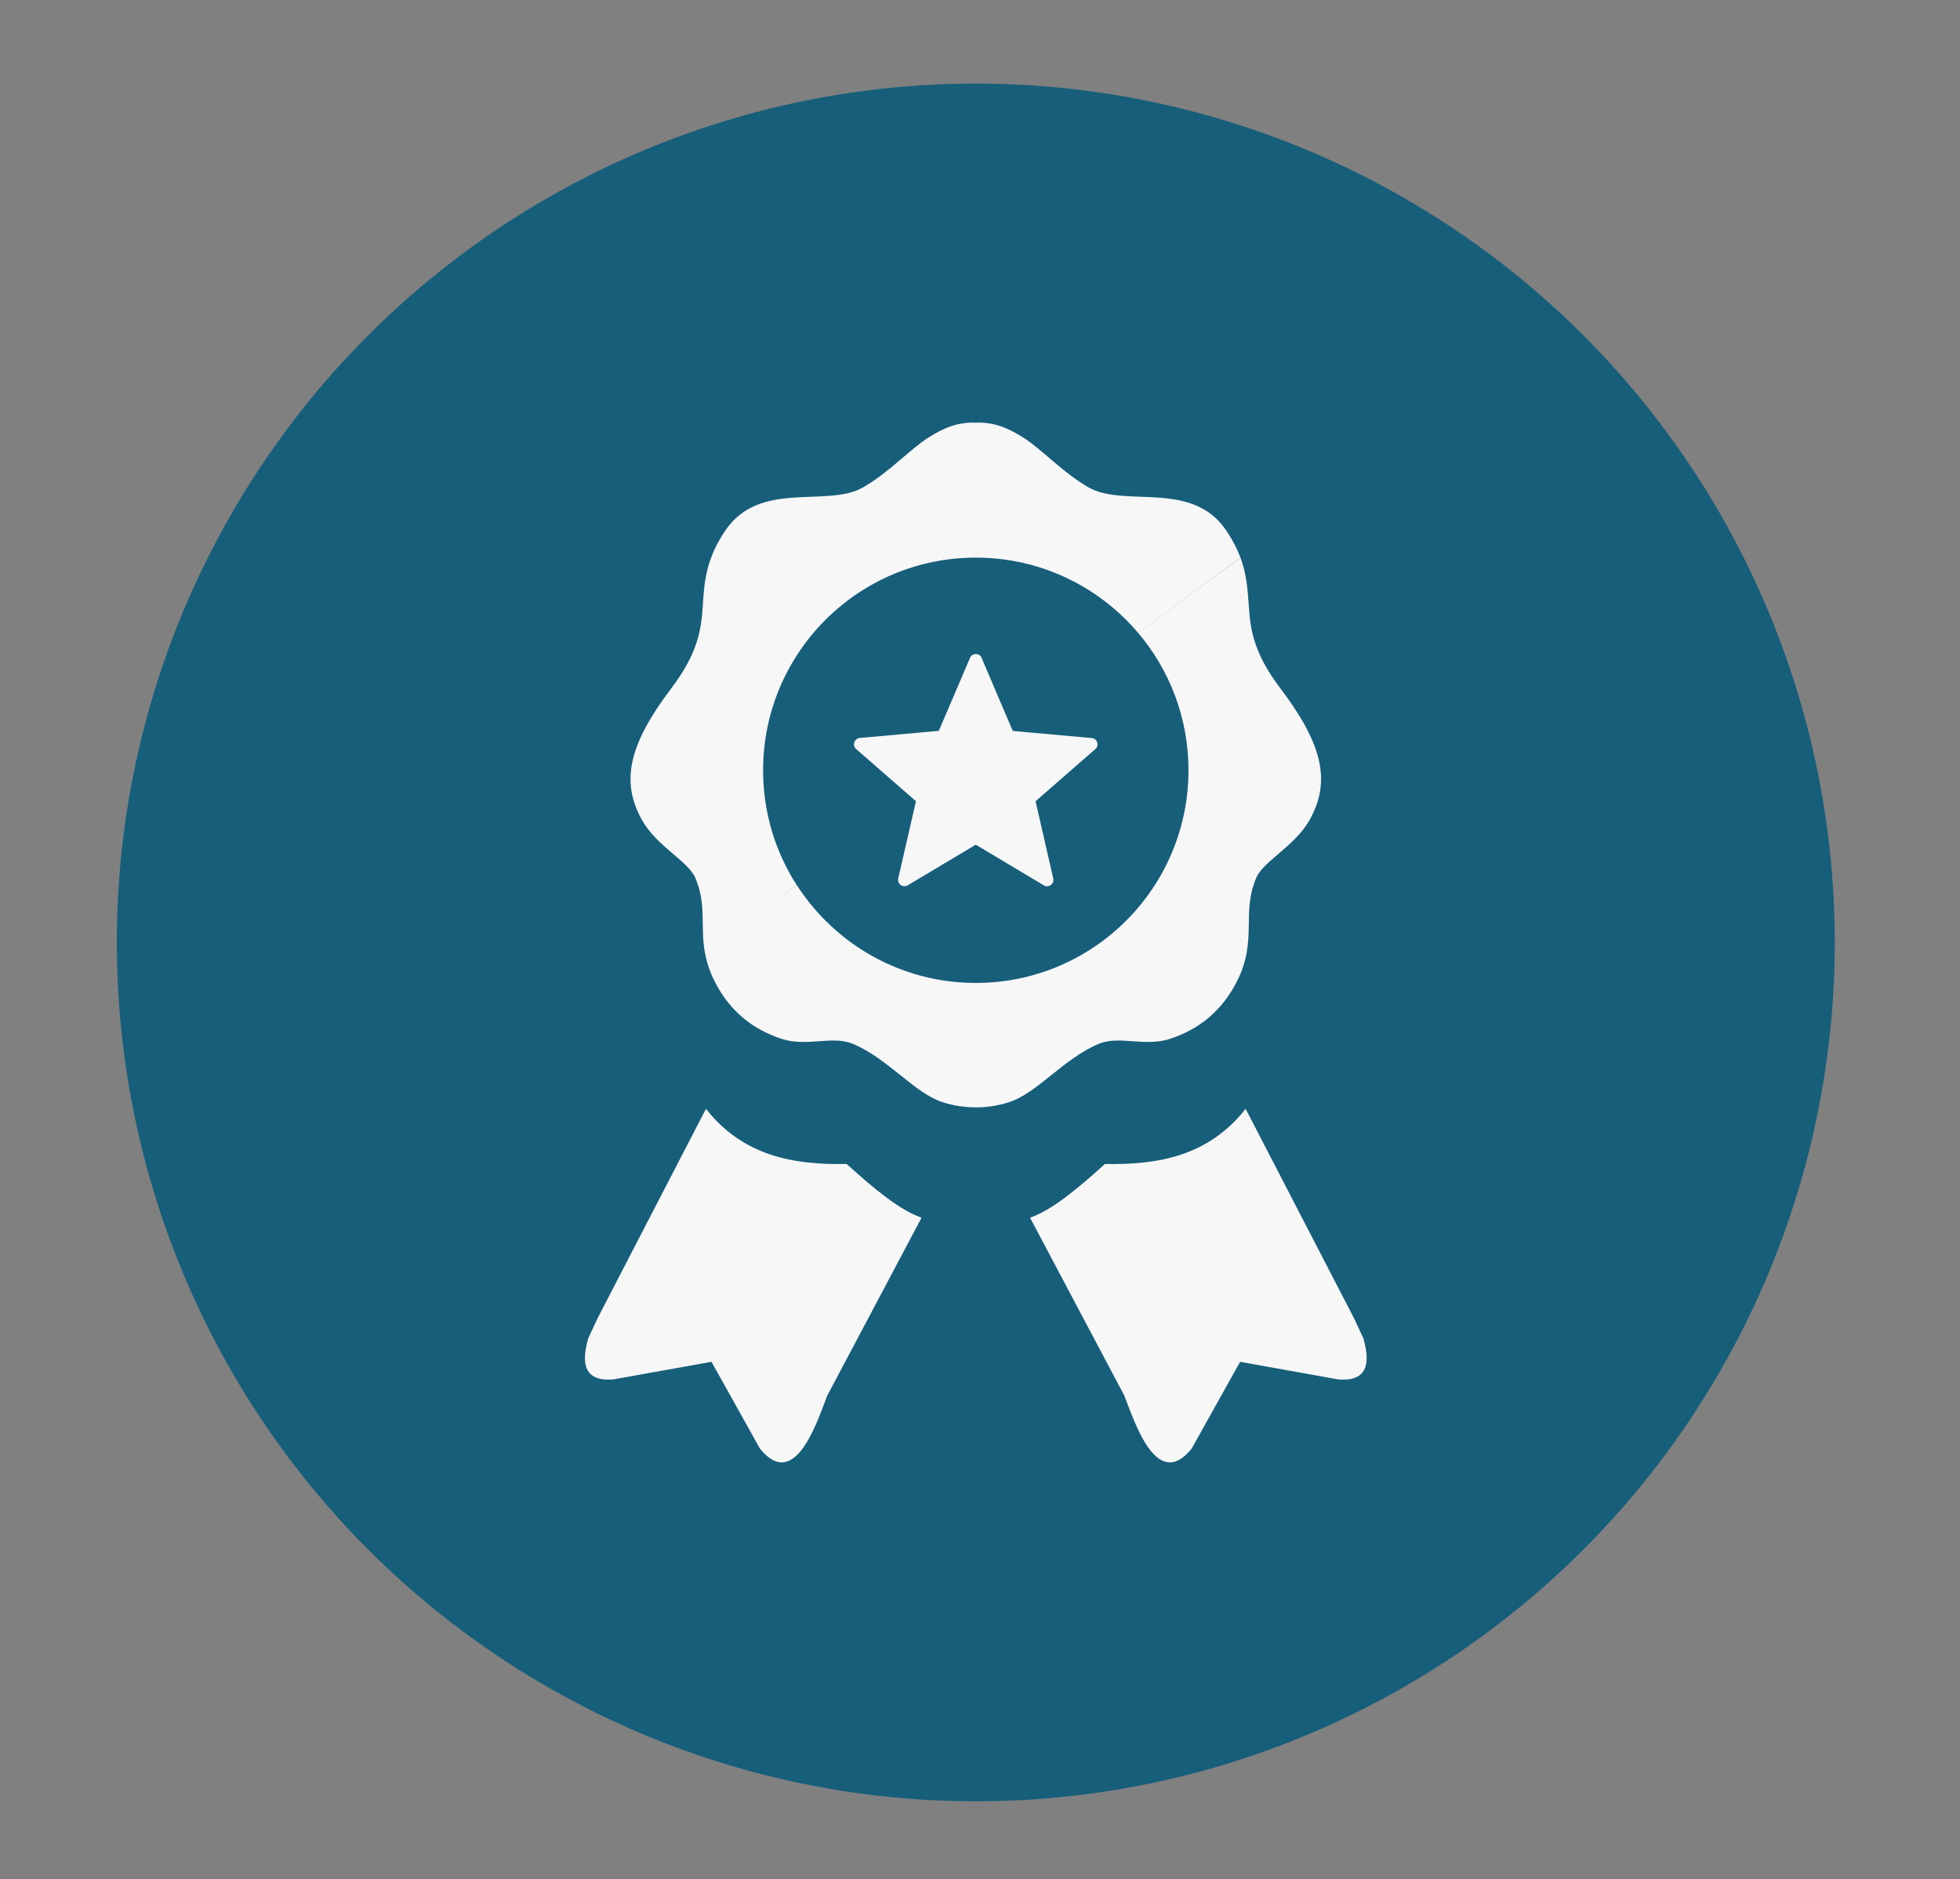
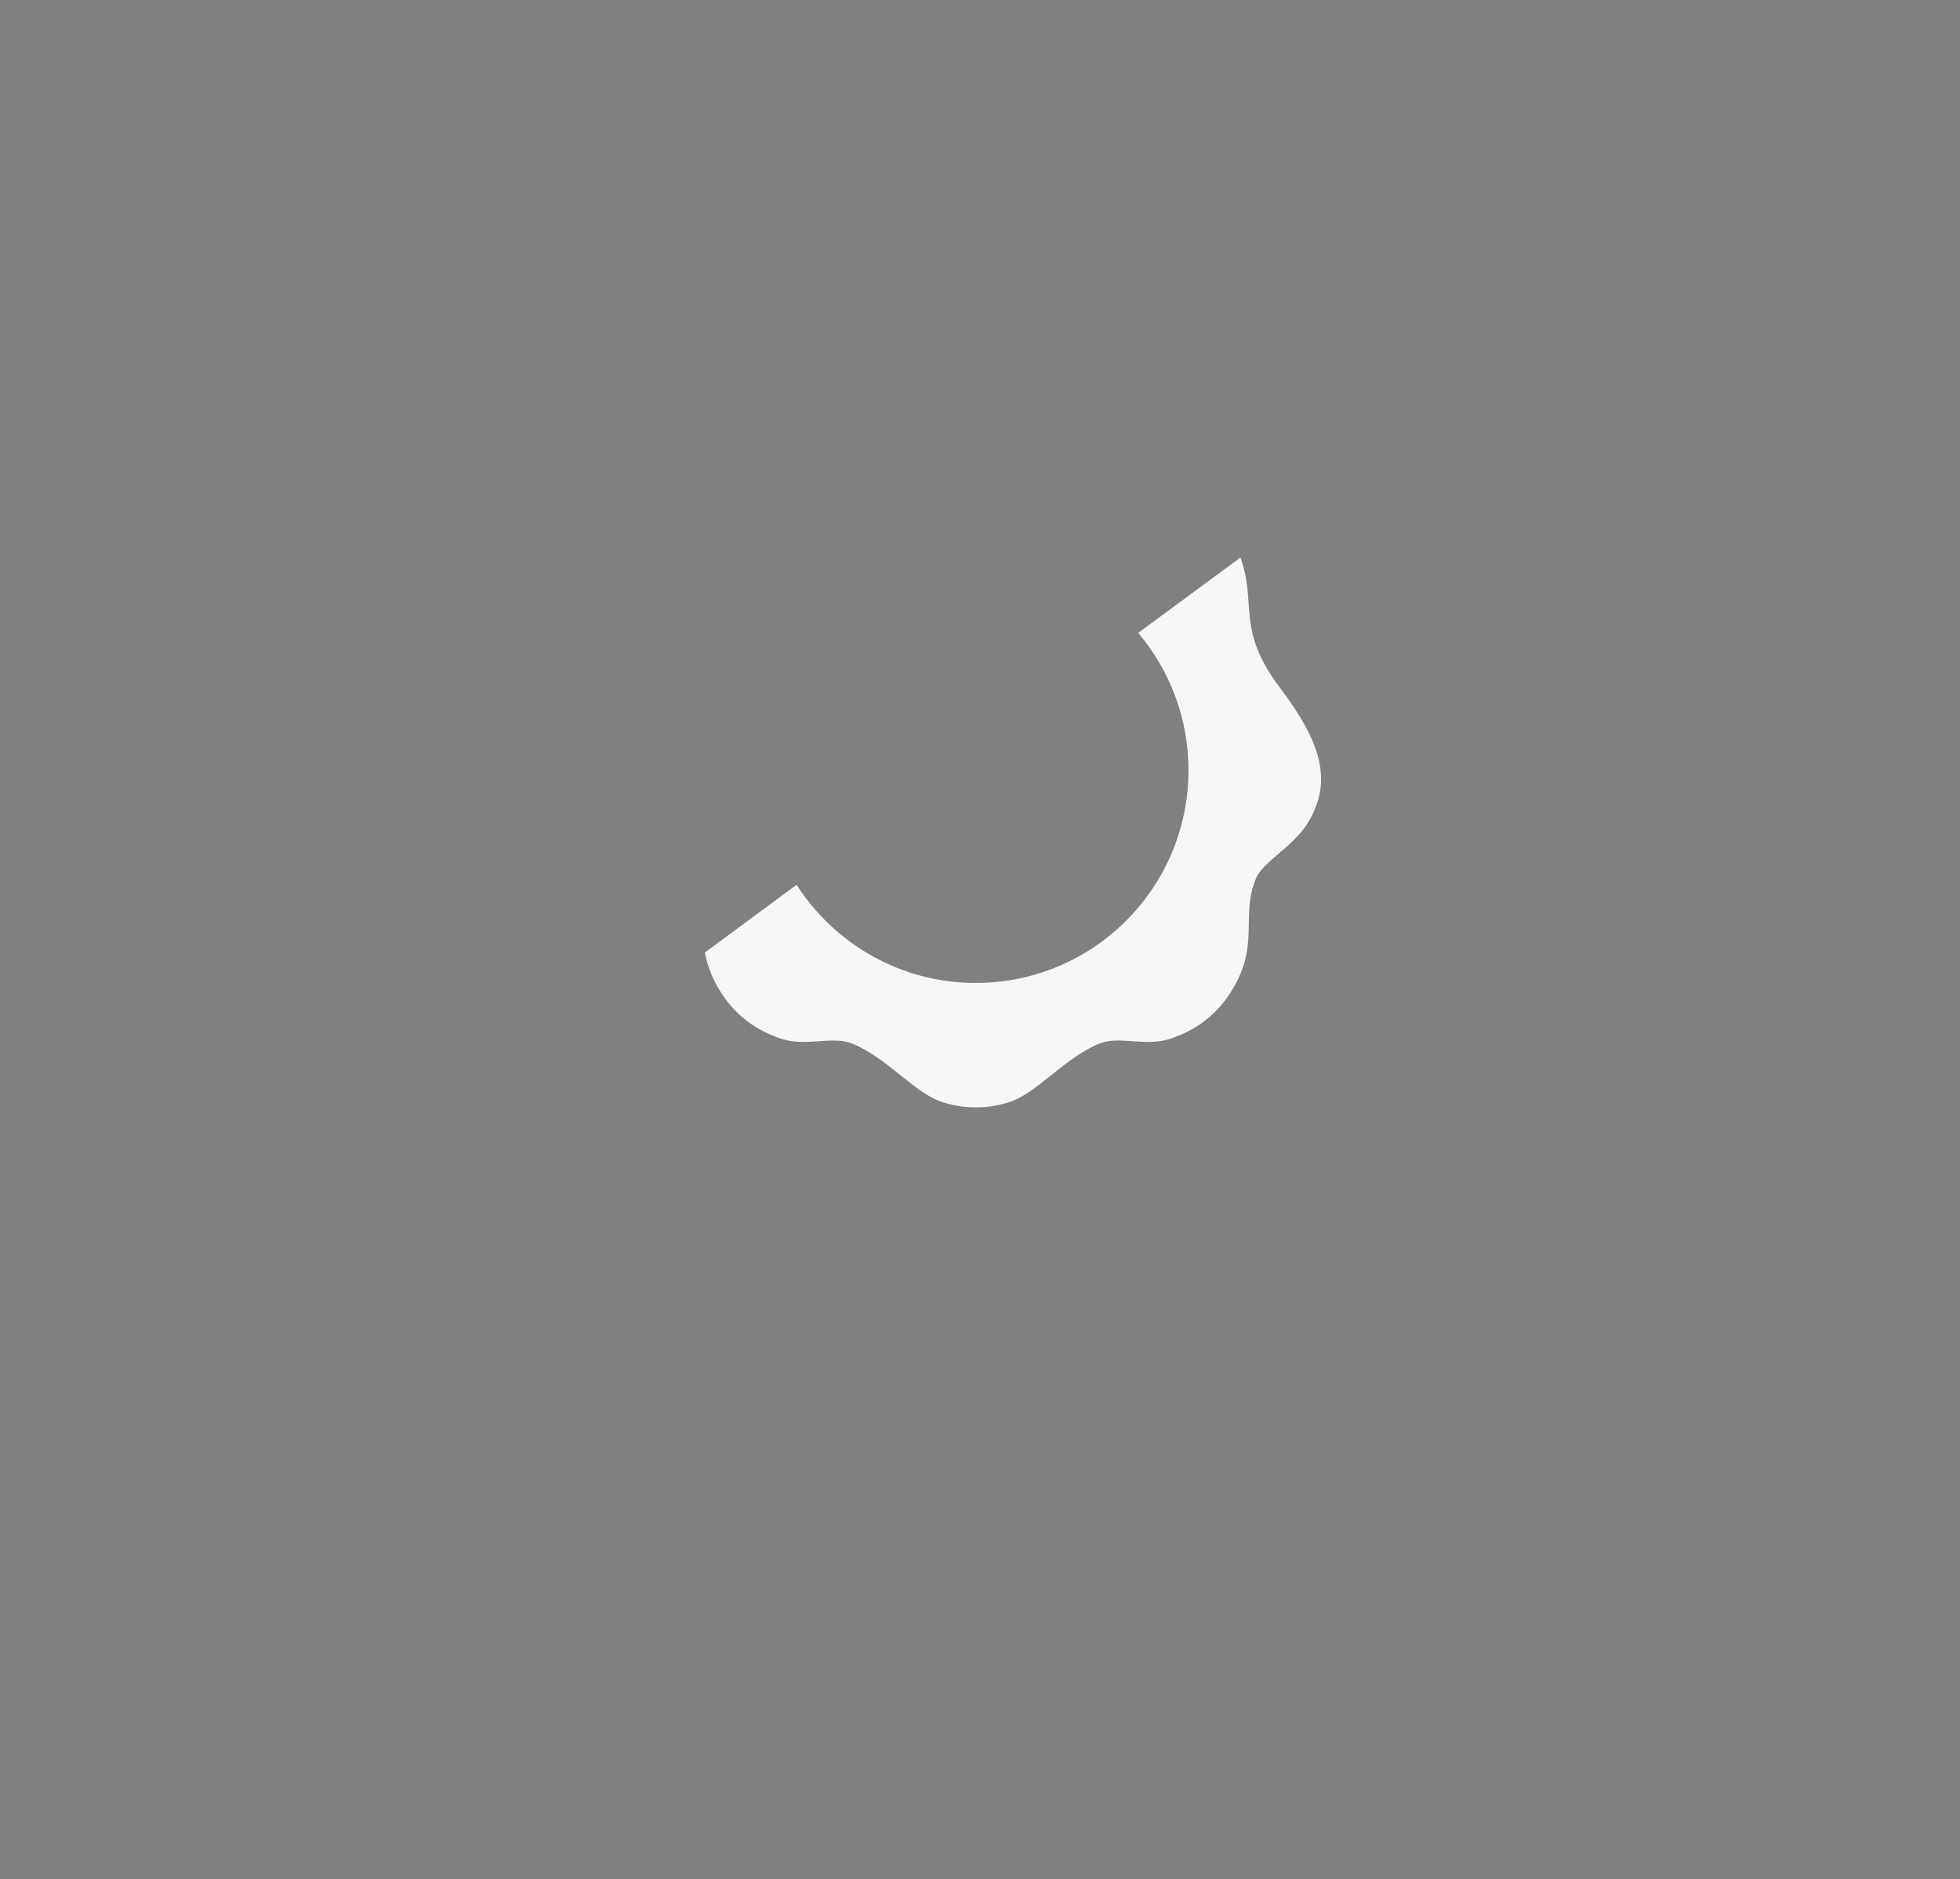
<svg xmlns="http://www.w3.org/2000/svg" id="Ebene_1" data-name="Ebene 1" viewBox="0 0 223.66 214.47">
  <rect x="0" y="0" width="223.66" height="214.47" fill="#808080" stroke="none" />
  <defs>
    <style>
      .cls-1 {
        fill: #175e7b;
      }

      .cls-2 {
        fill: #f8f7f7;
        fill-rule: evenodd;
      }
    </style>
  </defs>
-   <circle class="cls-1" cx="111.35" cy="107.56" r="98.02" />
  <g>
-     <path class="cls-2" d="M111.35,48.24c2.1-.09,3.75.64,5.42,1.7,2.12,1.34,4.5,4,7.44,5.68,4.14,2.37,11.81-.9,15.73,4.94.73,1.09,1.25,2.11,1.61,3.07l-11.66,8.62c-4.45-5.27-11.11-8.61-18.54-8.61-13.41,0-24.27,10.87-24.27,24.27,0,4.82,1.4,9.31,3.82,13.08l-10.45,7.8c-.57-3.06.21-5.55-1.11-8.61-.82-1.91-4.39-3.58-6.08-6.59-2.48-4.42-1.48-8.66,3.34-15.03,2.91-3.85,3.41-6.46,3.59-9.3.17-2.64.28-5.3,2.57-8.7,3.93-5.83,11.59-2.57,15.73-4.94,2.94-1.68,5.33-4.33,7.45-5.68,1.67-1.06,3.32-1.79,5.42-1.7h0ZM112.02,75.1l3.55,8.32,9.01.81c.64.06.89.85.41,1.26l-6.82,5.95,2.02,8.82c.14.64-.57,1.12-1.1.77l-7.74-4.63-7.77,4.64c-.55.33-1.22-.17-1.08-.78l2.02-8.82-6.82-5.95c-.49-.43-.2-1.23.44-1.27l8.99-.81,3.56-8.33c.25-.59,1.09-.58,1.33,0Z" />
    <path class="cls-2" d="M141.55,63.63c.7,1.86.83,3.67.96,5.62.18,2.84.68,5.46,3.59,9.3,4.82,6.37,5.82,10.61,3.34,15.03-1.69,3.01-5.26,4.68-6.08,6.59-1.75,4.06.19,7.12-2.22,11.85-1.67,3.28-4.24,5.44-7.66,6.55-2.89.93-5.79-.42-8.1.56-4.06,1.71-7.06,5.68-10.3,6.68-1.25.39-2.49.58-3.73.57-1.24,0-2.49-.18-3.73-.57-3.24-1.01-6.23-4.97-10.3-6.68-2.31-.98-5.21.37-8.1-.56-3.42-1.1-6-3.27-7.66-6.55-.54-1.06-.91-2.15-1.12-3.32l10.46-7.72c4.32,6.73,11.86,11.2,20.45,11.2,13.41,0,24.27-10.87,24.27-24.28,0-5.97-2.16-11.44-5.74-15.67l11.67-8.6h0Z" />
-     <path class="cls-2" d="M70.03,157.42l11.16-2,5.53,9.91c4.01,4.97,6.56-3.2,7.68-6.05l10.76-20.31c-2.49-.85-5.47-3.34-8.55-6.13-6.13.13-11.84-.94-16.05-6.29l-12.37,23.9-1.07,2.3c-.84,2.98-.4,4.95,2.9,4.68ZM152.67,157.42l-11.16-2-5.53,9.91c-4.01,4.97-6.56-3.2-7.68-6.05l-10.76-20.31c2.49-.85,5.47-3.34,8.55-6.13,6.13.13,11.84-.94,16.05-6.29l12.37,23.9,1.07,2.3c.84,2.98.4,4.95-2.9,4.68h0Z" />
  </g>
</svg>